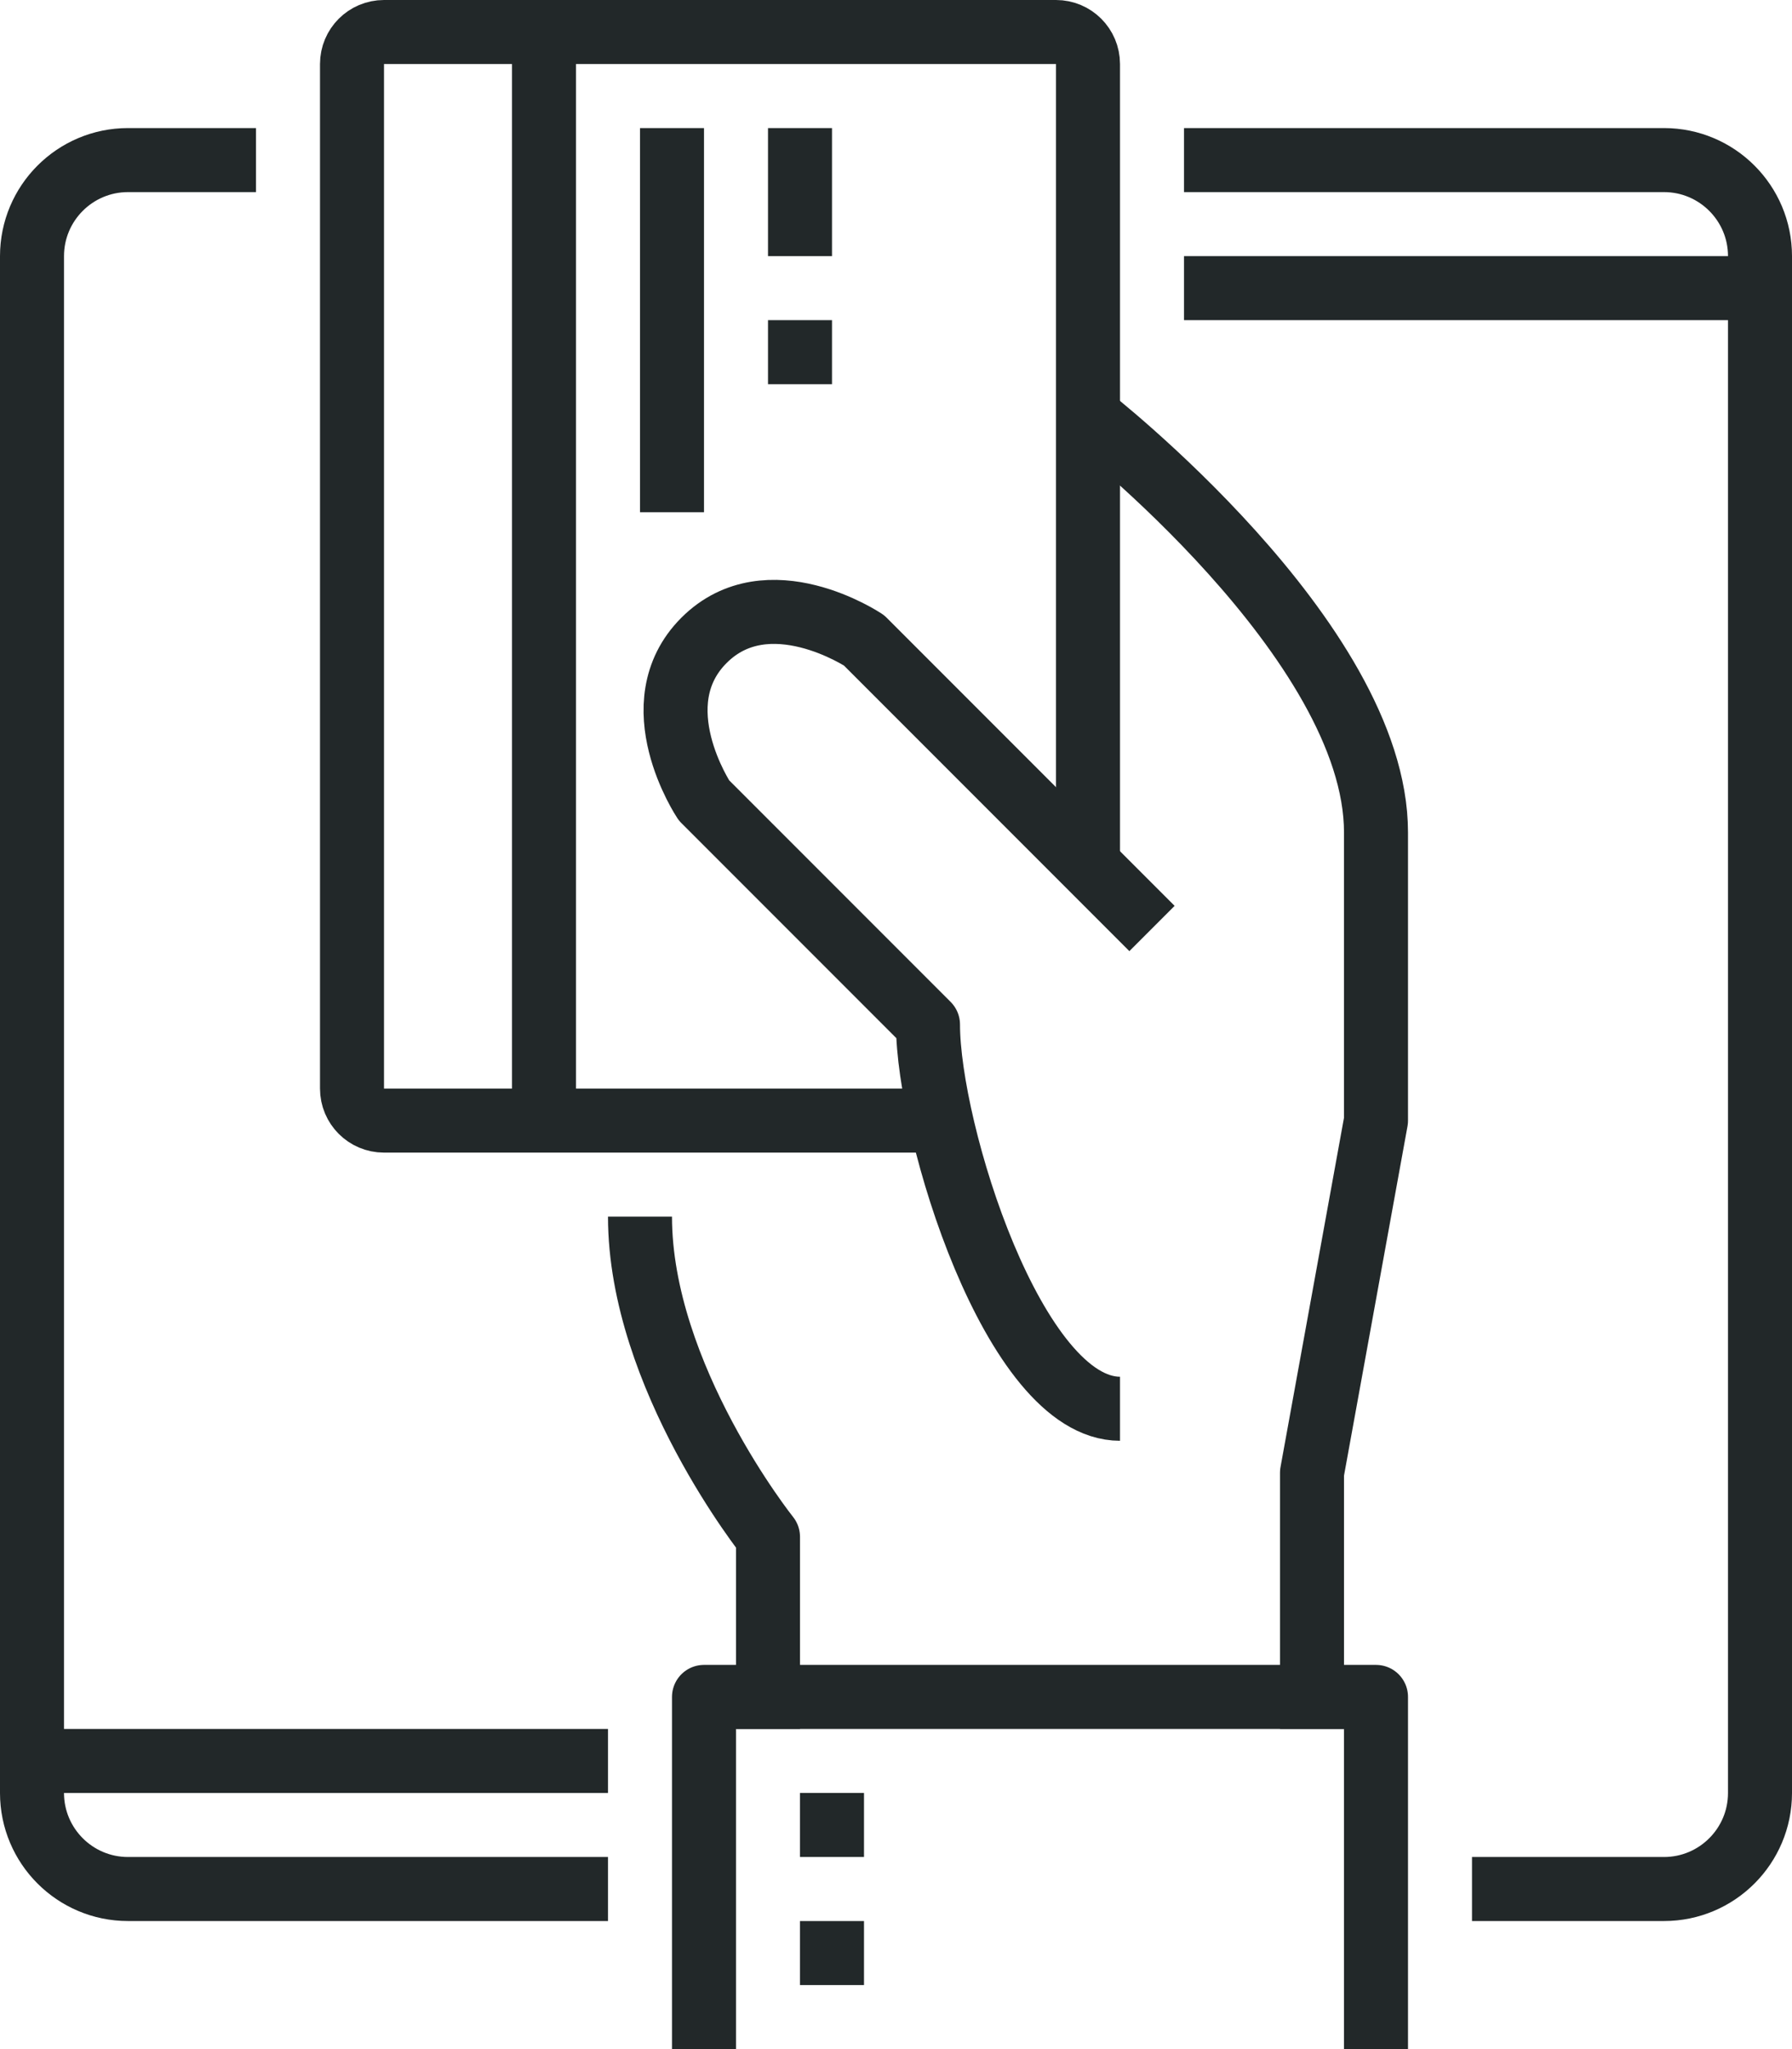
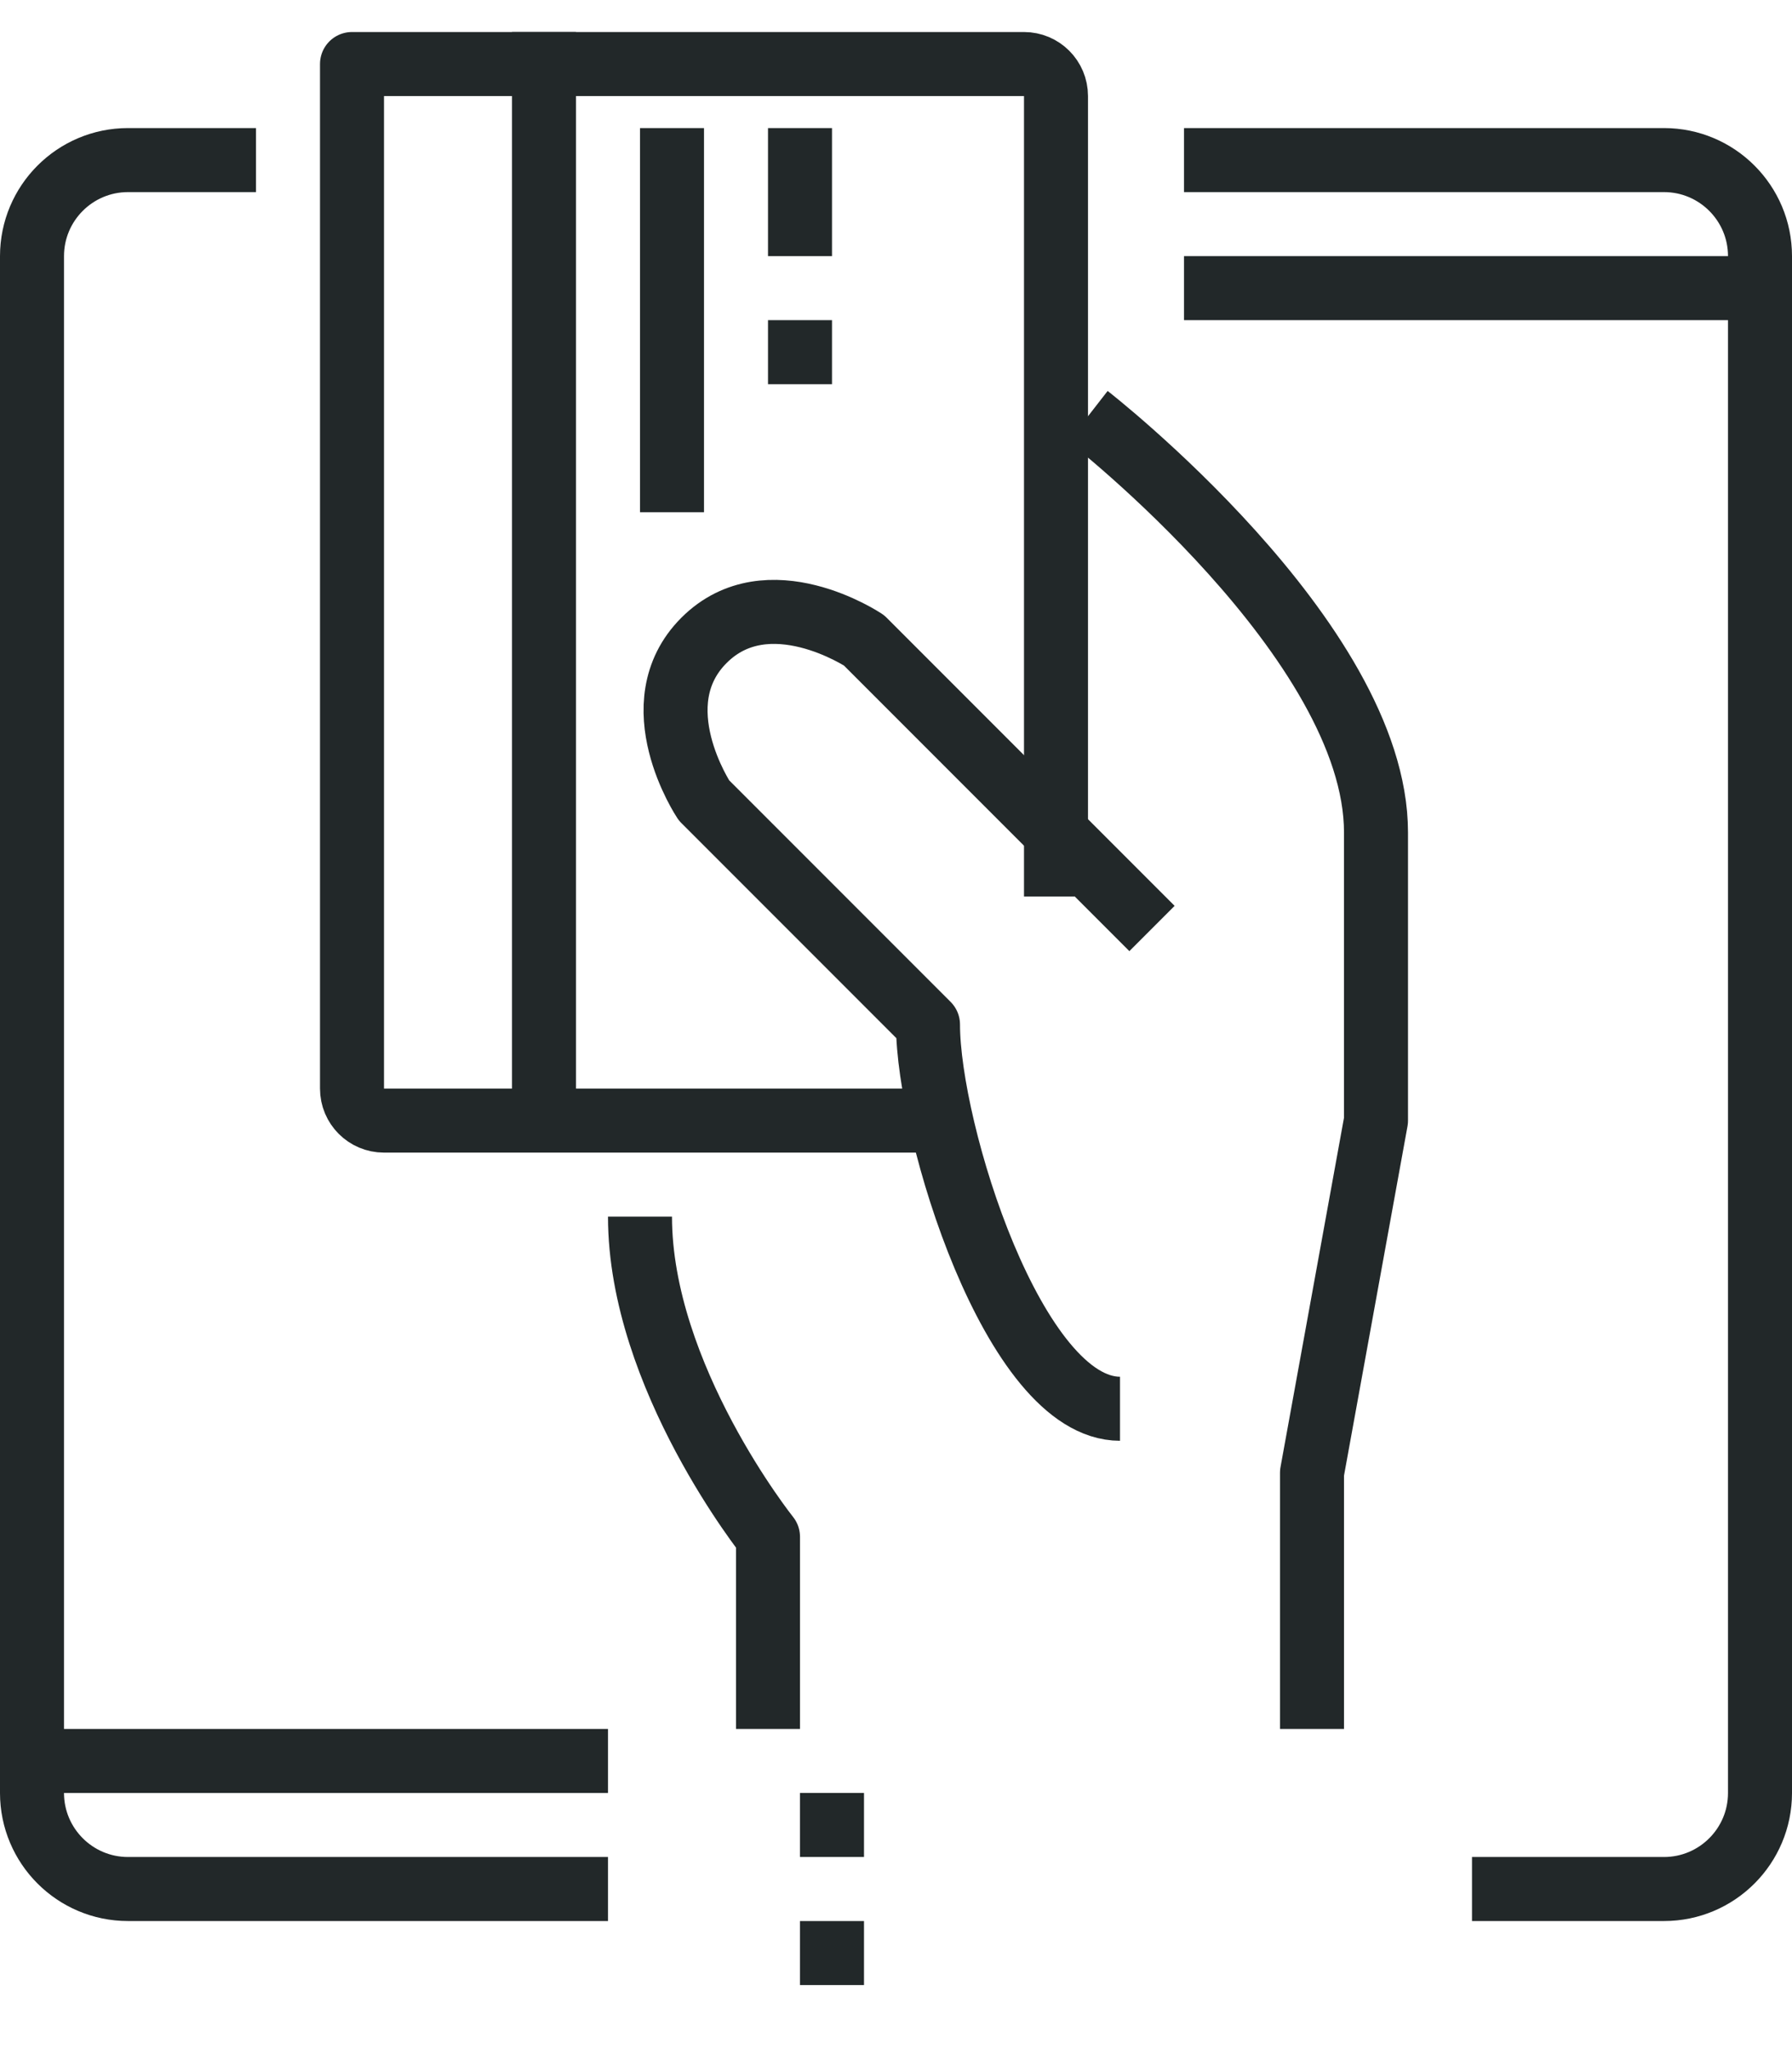
<svg xmlns="http://www.w3.org/2000/svg" version="1.1" id="_x30_7_x5F_bank_x5F_card_x5F_payment" x="0px" y="0px" width="56px" height="64px" viewBox="0 0 56 64" style="enable-background:new 0 0 56 64;" xml:space="preserve">
  <g>
    <g>
      <g>
        <g>
          <path style="fill:none;stroke:#222829;stroke-width:2;stroke-linejoin:round;stroke-miterlimit:10;" d="M34,13c0,0,9,7,9,13      s0,9,0,9l-2,11v8" />
-           <path style="fill:none;stroke:#222829;stroke-width:2;stroke-linejoin:round;stroke-miterlimit:10;" d="M29,35H12      c-0.553,0-1-0.447-1-1V2c0-0.553,0.447-1,1-1h21c0.553,0,1,0.447,1,1v25" />
+           <path style="fill:none;stroke:#222829;stroke-width:2;stroke-linejoin:round;stroke-miterlimit:10;" d="M29,35H12      c-0.553,0-1-0.447-1-1V2h21c0.553,0,1,0.447,1,1v25" />
          <path style="fill:none;stroke:#222829;stroke-width:2;stroke-linejoin:round;stroke-miterlimit:10;" d="M20,38c0,5,4,10,4,10v6" />
          <path style="fill:none;stroke:#222829;stroke-width:2;stroke-linejoin:round;stroke-miterlimit:10;" d="M36,29l-9-9c0,0-3-2-5,0      s0,5,0,5l7,7c0,3.313,2.686,12,6,12" />
          <line style="fill:none;stroke:#222829;stroke-width:2;stroke-linejoin:round;stroke-miterlimit:10;" x1="17" y1="1" x2="17" y2="35" />
          <line style="fill:none;stroke:#222829;stroke-width:2;stroke-linejoin:round;stroke-miterlimit:10;" x1="21" y1="4" x2="21" y2="16" />
-           <polyline style="fill:none;stroke:#222829;stroke-width:2;stroke-linejoin:round;stroke-miterlimit:10;" points="22,64 22,53       43,53 43,64     " />
          <line style="fill:none;stroke:#222829;stroke-width:2;stroke-linejoin:round;stroke-miterlimit:10;" x1="25" y1="57" x2="27" y2="57" />
          <line style="fill:none;stroke:#222829;stroke-width:2;stroke-linejoin:round;stroke-miterlimit:10;" x1="25" y1="61" x2="27" y2="61" />
          <line style="fill:none;stroke:#222829;stroke-width:2;stroke-linejoin:round;stroke-miterlimit:10;" x1="25" y1="4" x2="25" y2="8" />
          <line style="fill:none;stroke:#222829;stroke-width:2;stroke-linejoin:round;stroke-miterlimit:10;" x1="25" y1="10" x2="25" y2="12" />
        </g>
        <path style="fill:none;stroke:#222829;stroke-width:2;stroke-linejoin:round;stroke-miterlimit:10;" d="M19,59H4     c-1.656,0-3-1.344-3-3V8c0-1.656,1.344-3,3-3h4" />
        <path style="fill:none;stroke:#222829;stroke-width:2;stroke-linejoin:round;stroke-miterlimit:10;" d="M37,5h15     c1.656,0,3,1.344,3,3v48c0,1.656-1.344,3-3,3h-6" />
        <line style="fill:none;stroke:#222829;stroke-width:2;stroke-linejoin:round;stroke-miterlimit:10;" x1="55" y1="9" x2="37" y2="9" />
        <line style="fill:none;stroke:#222829;stroke-width:2;stroke-linejoin:round;stroke-miterlimit:10;" x1="1" y1="55" x2="19" y2="55" />
      </g>
    </g>
  </g>
</svg>